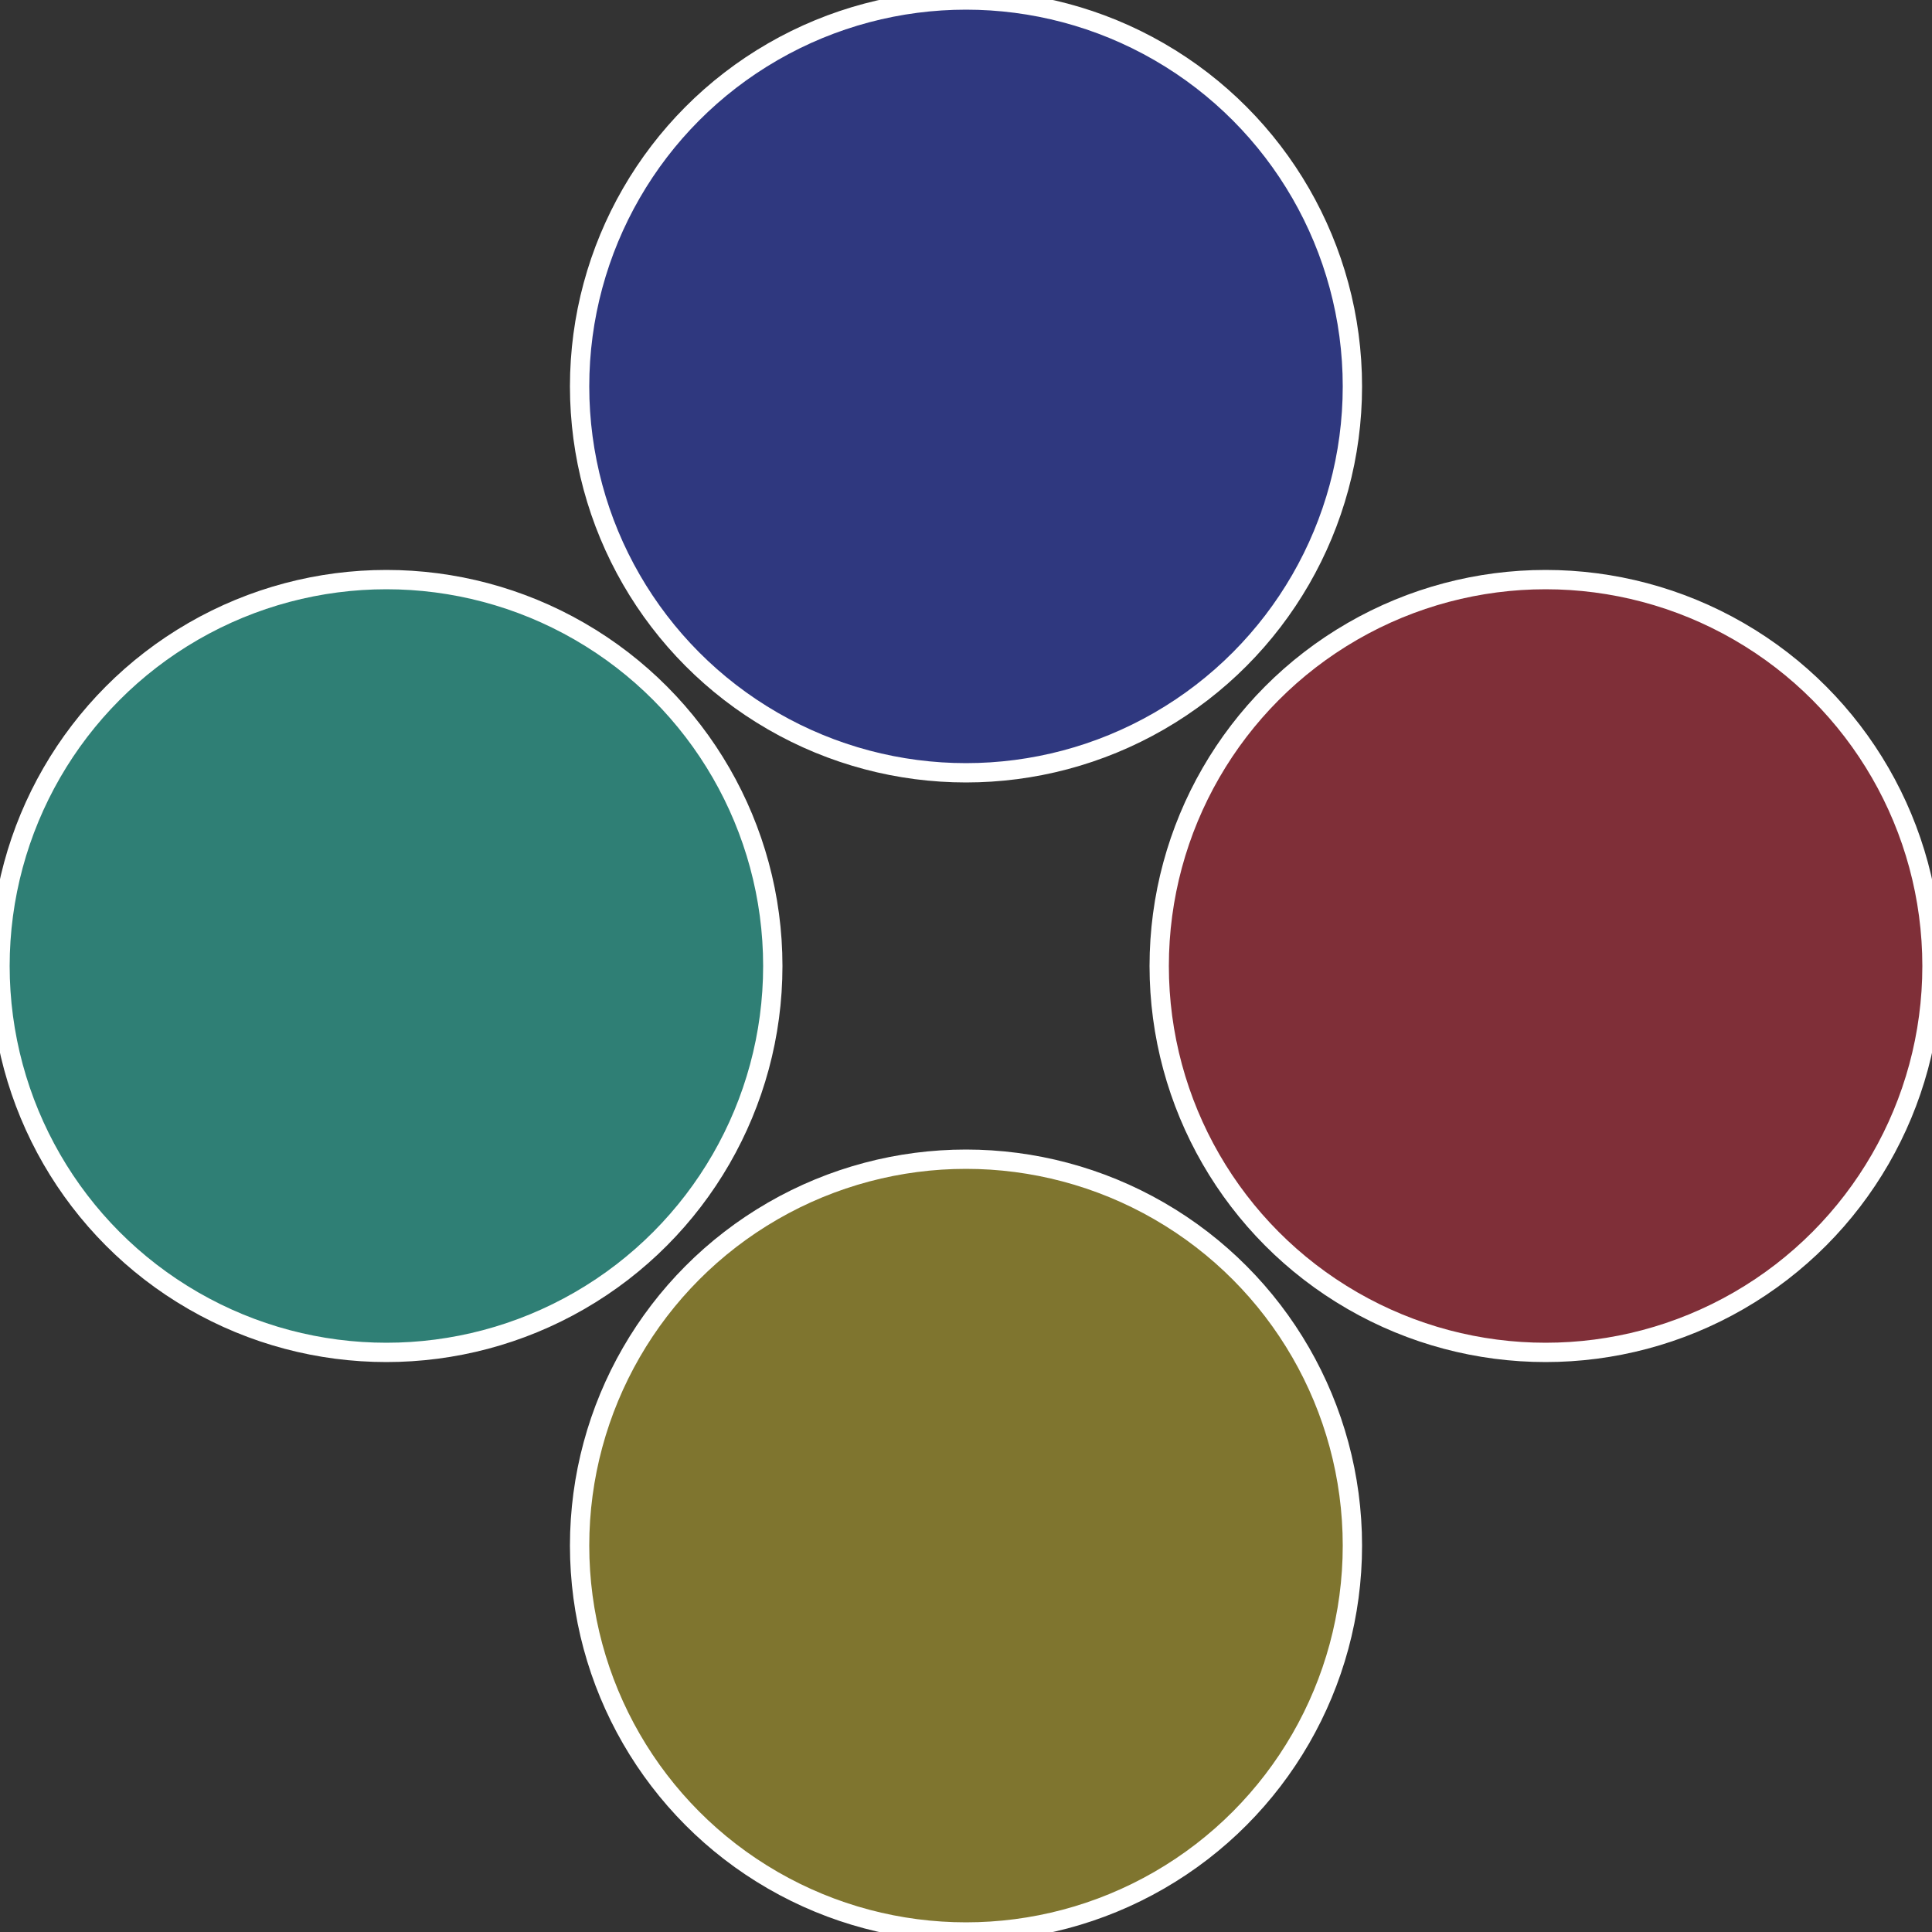
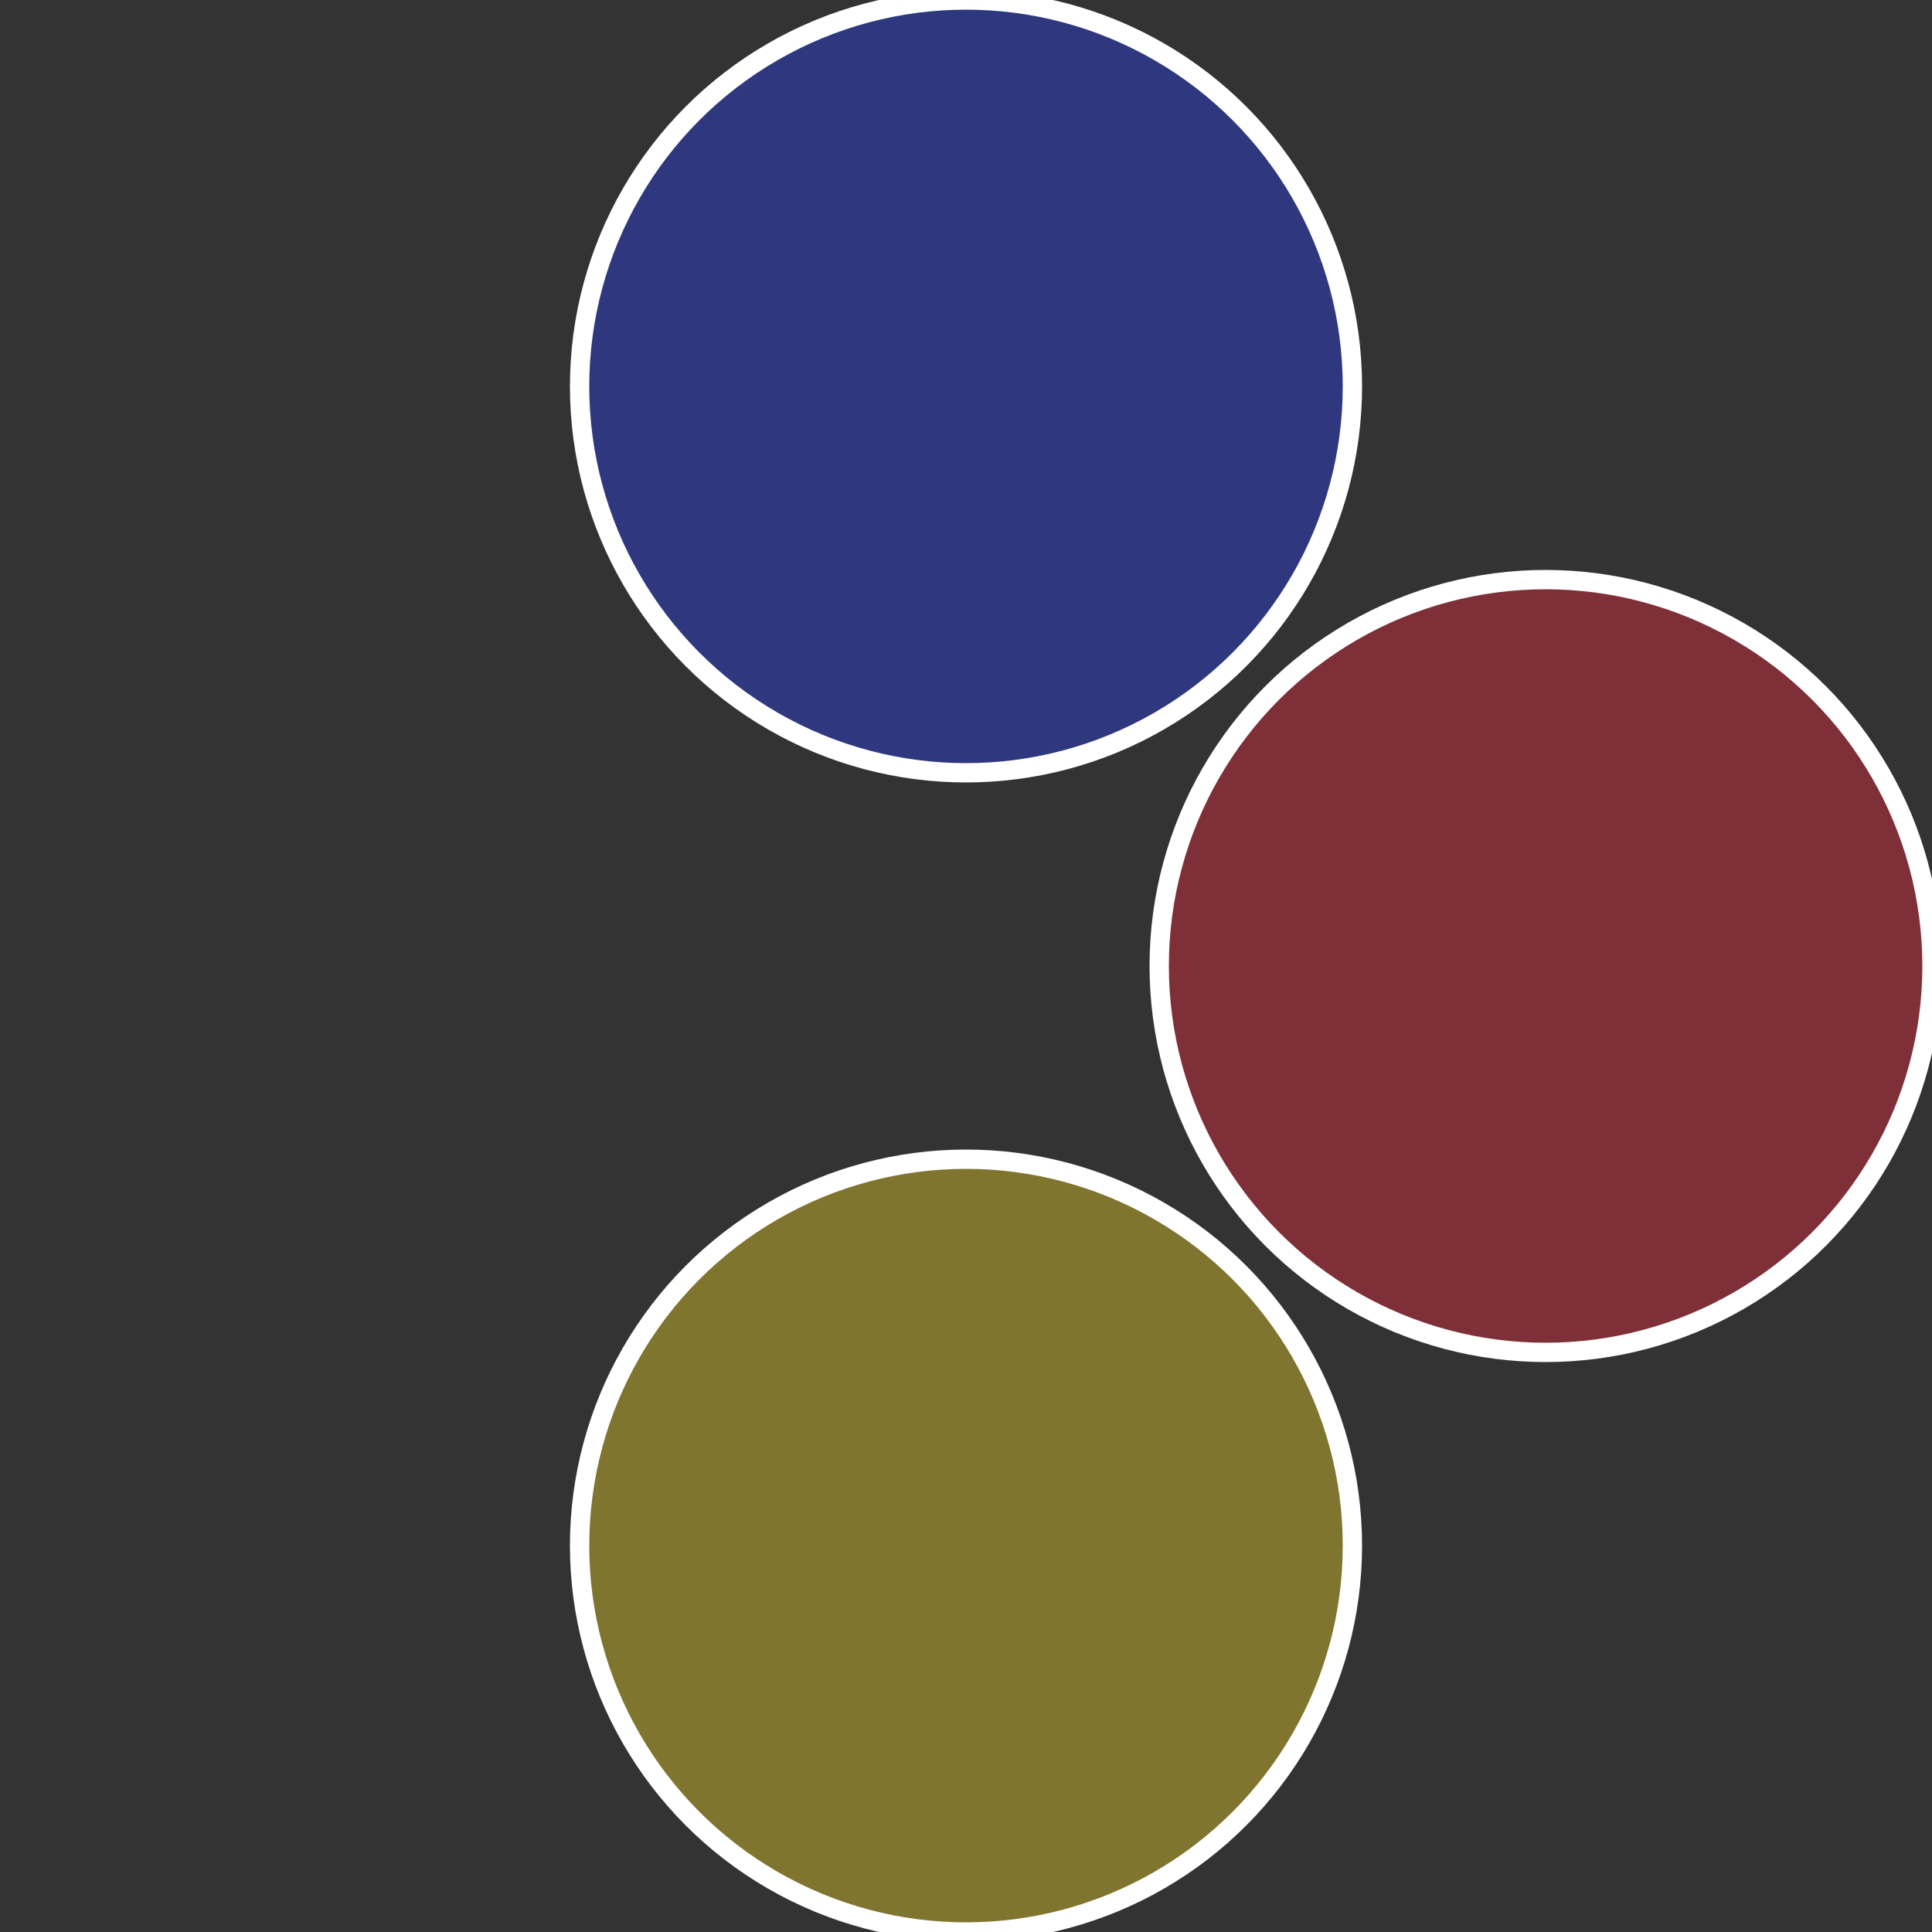
<svg xmlns="http://www.w3.org/2000/svg" width="500" height="500" viewBox="-1 -1 2 2">
  <rect x="-1" y="-1" width="2" height="2" fill="#333333" stroke="none" />
  <circle cx="0.6" cy="0" r="0.4" fill="#7f2f38" stroke="#fff" stroke-width="1%" />
  <circle cx="3.6739403974421E-17" cy="0.6" r="0.4" fill="#7f752f" stroke="#fff" stroke-width="1%" />
-   <circle cx="-0.6" cy="7.3478807948841E-17" r="0.4" fill="#2f7f75" stroke="#fff" stroke-width="1%" />
  <circle cx="-1.1021821192326E-16" cy="-0.6" r="0.4" fill="#2f387f" stroke="#fff" stroke-width="1%" />
</svg>